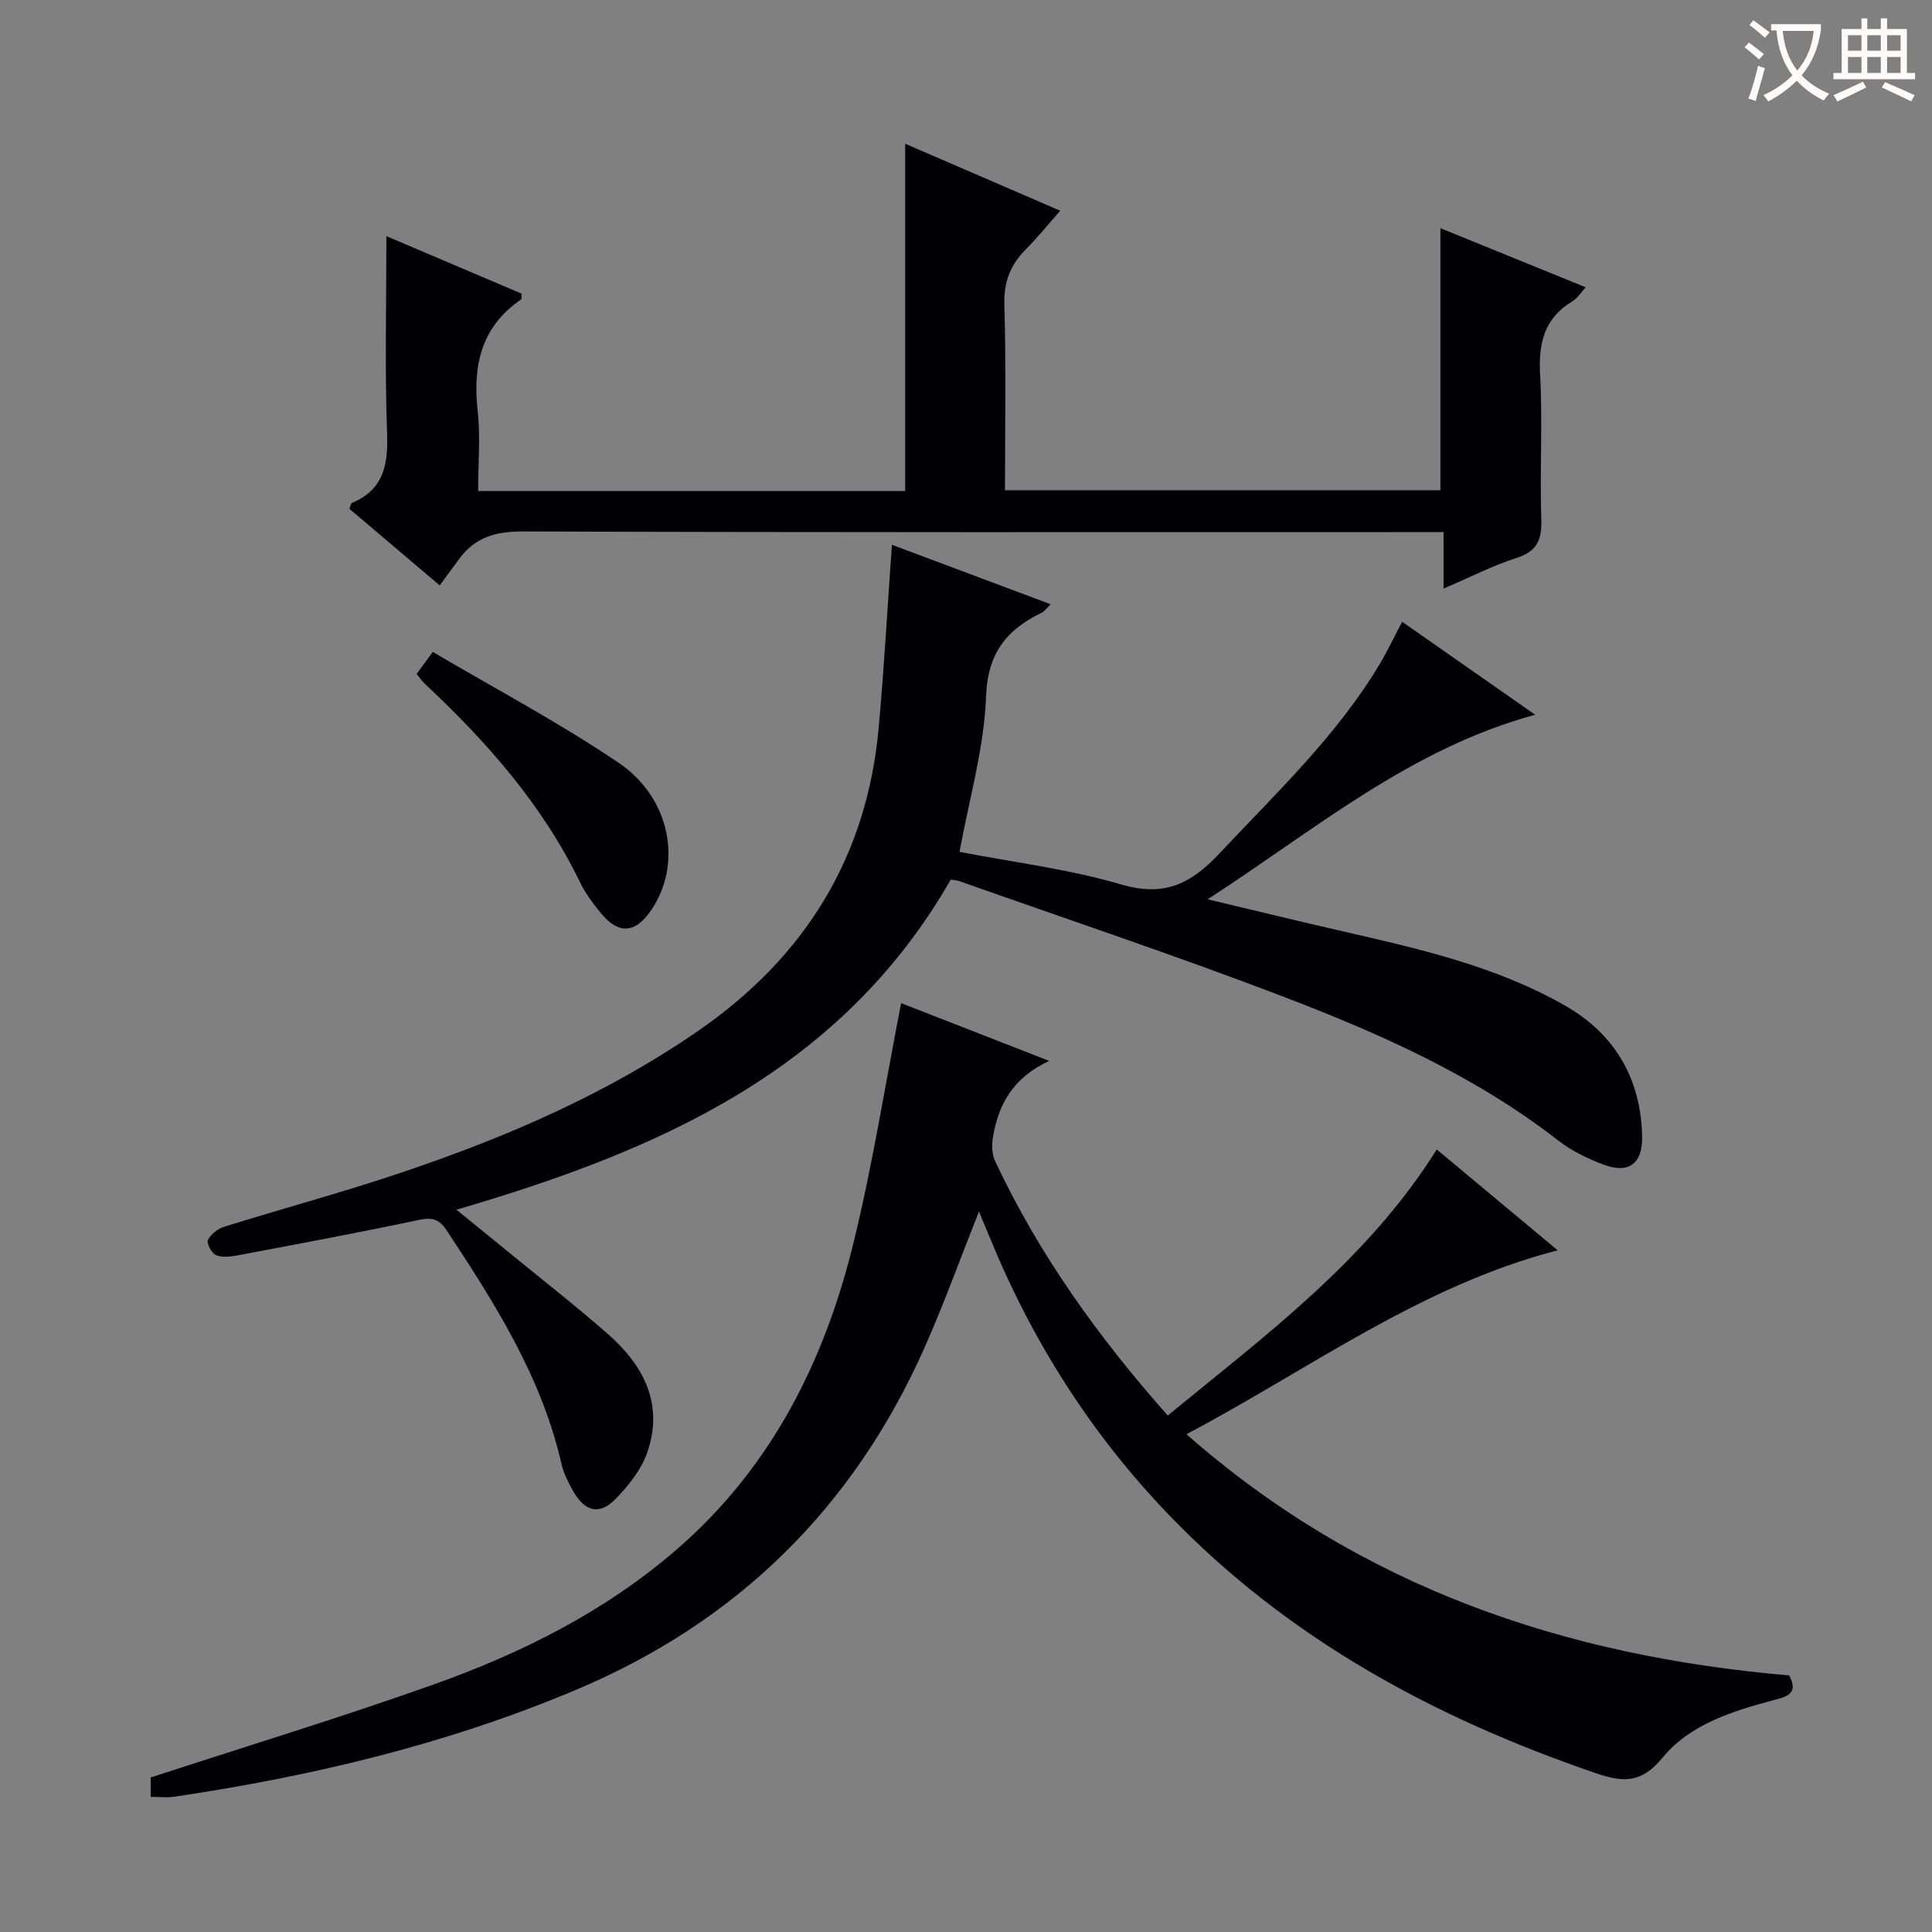
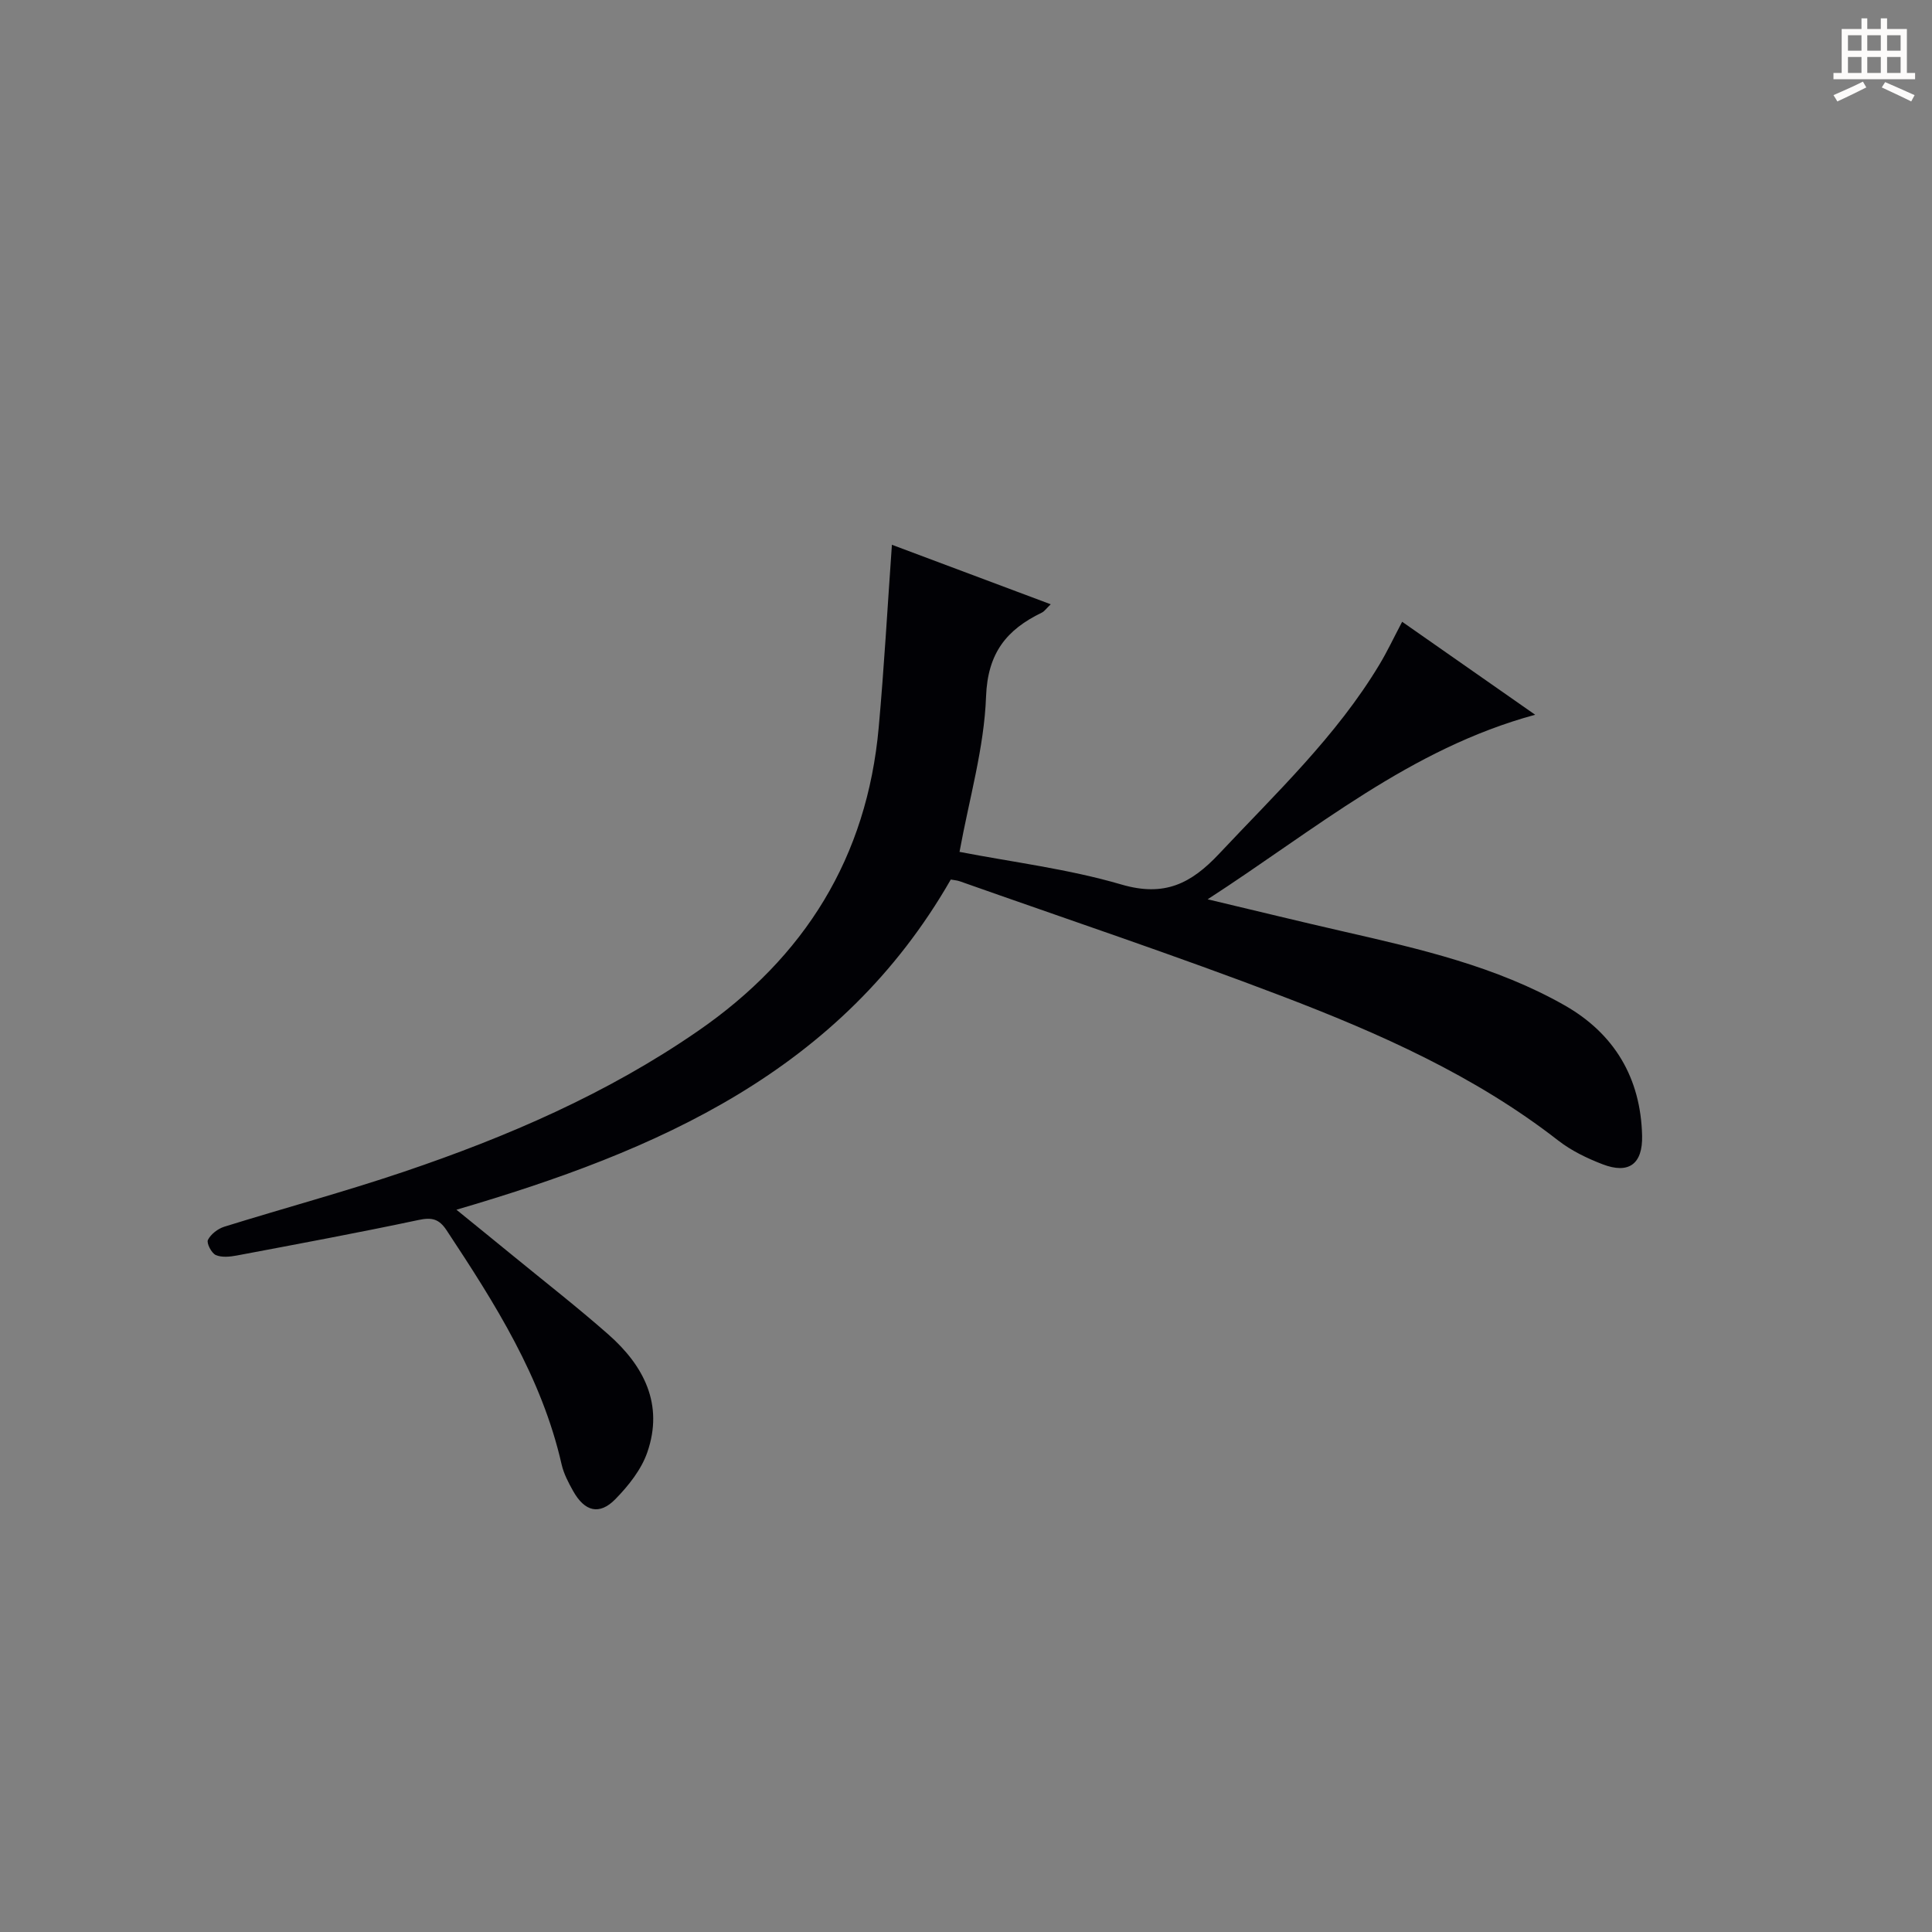
<svg xmlns="http://www.w3.org/2000/svg" enable-background="new 0 0 400 400" viewBox="0 0 400 400">
  <rect x="0" y="0" width="400" height="400" fill="#808080" stroke="none" />
  <g fill="#010105">
-     <path d="m202.68 250.84c-3.87 9.74-7.19 18.95-11.14 27.89-14.73 33.3-38.78 57.06-72.51 71.23-26.7 11.22-54.52 17.82-83.02 22.04-1.45.21-2.96.03-4.81.03 0-1.56 0-3.11 0-4.02 19.65-6.42 39.16-12.36 58.37-19.18 18.42-6.54 35.82-15.23 50.75-28.22 19.46-16.94 30.44-38.89 36.42-63.42 3.96-16.22 6.56-32.76 9.83-49.5 9.24 3.61 19.47 7.6 30.65 11.96-7.5 3.45-10.59 9.1-11.67 15.99-.24 1.53-.17 3.38.47 4.74 9.03 19.28 21.31 36.38 35.75 52.69 20.29-16.67 41.37-32.19 55.69-55.09 8.17 6.82 16.3 13.59 25.04 20.88-28.42 7.37-51.19 24.5-76.86 38.08 36.18 31.82 78.51 45.96 124.79 49.94 2.1 3.88-.74 4.44-3.08 5.07-8.61 2.31-17.41 5-23.13 11.95-4.42 5.38-8.17 5.15-13.9 3.19-33.36-11.42-63.65-27.81-88.34-53.48-16.11-16.74-28.32-36.02-37.1-57.5-.63-1.53-1.27-3.05-2.2-5.27z" />
    <path d="m196.85 182.1c-22.83 39.8-60.69 56.16-102.35 68.36 4.25 3.46 8.04 6.52 11.81 9.61 6.57 5.38 13.27 10.6 19.64 16.21 7.36 6.48 11.5 14.49 8.07 24.4-1.24 3.59-3.9 6.93-6.61 9.7-3.32 3.39-6.37 2.58-8.76-1.7-.97-1.73-1.93-3.56-2.37-5.47-4.1-18.07-13.81-33.35-23.83-48.51-1.55-2.34-3.03-2.7-5.77-2.12-12.49 2.65-25.05 4.98-37.6 7.35-1.44.27-3.16.46-4.41-.09-.89-.4-1.95-2.47-1.62-3.13.6-1.19 2.05-2.31 3.38-2.73 12.36-3.85 24.87-7.22 37.12-11.36 21.46-7.25 42.15-16.18 60.94-29.15 22.15-15.28 35.02-35.99 37.44-62.88 1.12-12.39 1.81-24.82 2.73-37.8 10.69 4 21.62 8.1 32.88 12.32-.89.85-1.29 1.46-1.85 1.73-7.29 3.53-11.21 8.35-11.54 17.4-.39 10.62-3.49 21.15-5.49 32.13 10.92 2.12 22.49 3.53 33.52 6.76 8.89 2.6 14.4-.15 20.26-6.4 11.73-12.5 24.24-24.3 33.16-39.15 1.62-2.69 2.96-5.55 4.7-8.85 9.01 6.3 17.9 12.51 27.54 19.25-25.95 7.06-45.44 23.73-67.81 38.21 10.24 2.43 19.25 4.64 28.28 6.7 15.72 3.59 31.46 7.2 45.62 15.25 10.31 5.86 15.77 15.05 16.05 26.99.14 5.9-2.78 8-8.18 5.92-3.23-1.24-6.48-2.81-9.19-4.92-17.28-13.45-37.05-22.2-57.24-29.91-22.02-8.41-44.4-15.89-66.63-23.75-.58-.21-1.25-.25-1.89-.37z" />
-     <path d="m298.87 121.86c0-4.22 0-7.52 0-11.69-2.4 0-4.48 0-6.56 0-61.32 0-122.64.08-183.96-.14-5.68-.02-10.01 1.17-13.32 5.74-1.27 1.75-2.56 3.48-3.99 5.43-6.97-5.9-12.88-10.92-18.7-15.85.27-.67.32-1.12.51-1.21 6.57-2.75 7.53-7.88 7.29-14.44-.48-13.43-.14-26.9-.14-40.81 9.03 3.84 18.55 7.89 27.98 11.9-.05.66.04 1.12-.11 1.22-8.24 5.64-10.01 13.62-8.98 23.01.6 5.4.11 10.91.11 16.64h88.41c0-23.79 0-47.51 0-71.9 10.44 4.51 20.85 9.01 32.1 13.87-2.59 2.93-4.72 5.58-7.11 7.98-3.2 3.22-4.6 6.73-4.46 11.48.38 12.65.13 25.31.13 38.41h90.15c0-17.78 0-35.76 0-54.26 10 4.07 19.81 8.06 30.08 12.24-1.01 1.09-1.7 2.25-2.71 2.87-5.83 3.5-7.09 8.61-6.73 15.14.55 9.97-.09 20 .25 29.98.15 4.27-.85 6.68-5.16 8.06-4.86 1.55-9.46 3.93-15.08 6.33z" />
-     <path d="m86.26 139.53c.9-1.23 1.75-2.38 3.34-4.56 12.95 7.64 26.18 14.63 38.5 22.97 10.79 7.3 13.17 20.91 6.81 30.37-3.38 5.03-6.87 5.26-10.68.54-1.56-1.93-3.08-3.98-4.15-6.2-7.76-16-19.26-29.04-32.1-41.06-.61-.56-1.07-1.26-1.72-2.06z" />
  </g>
-   <path d="m362.1 8.8c1.1.8 2.1 1.6 3.1 2.4l-1 1.1c-1.3-1.1-2.3-2-3-2.5zm1.9 4.8c.5.2.9.4 1.4.5-.6 2.3-1.3 4.5-1.9 6.8l-1.5-.5c.8-2.1 1.4-4.3 2-6.8zm-1-9.4c1.3.9 2.4 1.8 3.4 2.5l-1 1.1c-1.4-1.2-2.4-2.1-3.2-2.6zm3.7 2.2v-1.4h10.3v1.2c-.5 3.6-1.8 6.8-4 9.4 1.5 1.6 3.4 2.8 5.7 3.8-.3.4-.7.8-1.1 1.4-2.3-1.1-4.1-2.5-5.6-4.1-1.6 1.6-3.6 3.1-5.9 4.3-.3-.5-.7-.9-1-1.3 2.4-1.1 4.4-2.5 6-4.1-1.9-2.5-3-5.6-3.3-9.3h-1.1zm8.8 0h-6.4c.3 3.3 1.3 6 3 8.2 2-2.3 3.1-5.1 3.4-8.2z" fill="#fcfbfa" />
  <path d="m385.3 3.8h1.3v2.2h2.8v-2.2h1.3v2.2h4.1v9.1h1.7v1.3h-16.9v-1.3h1.7v-9.1h4.1v-2.2zm.4 13.1.7 1.2c-1.8.9-3.8 1.9-6 2.9-.2-.4-.5-.8-.8-1.3 2.3-1 4.3-1.9 6.1-2.8zm-3.1-6.4h2.8v-3.2h-2.8zm0 4.6h2.8v-3.3h-2.8zm4-4.6h2.8v-3.2h-2.8zm0 4.6h2.8v-3.3h-2.8zm3.7 1.9c2.1.9 4.1 1.8 6.1 2.7l-.7 1.3c-2.2-1.1-4.2-2-6.1-2.9zm3.2-9.7h-2.8v3.2h2.8zm-2.8 7.8h2.8v-3.3h-2.8z" fill="#fcfbfa" />
</svg>